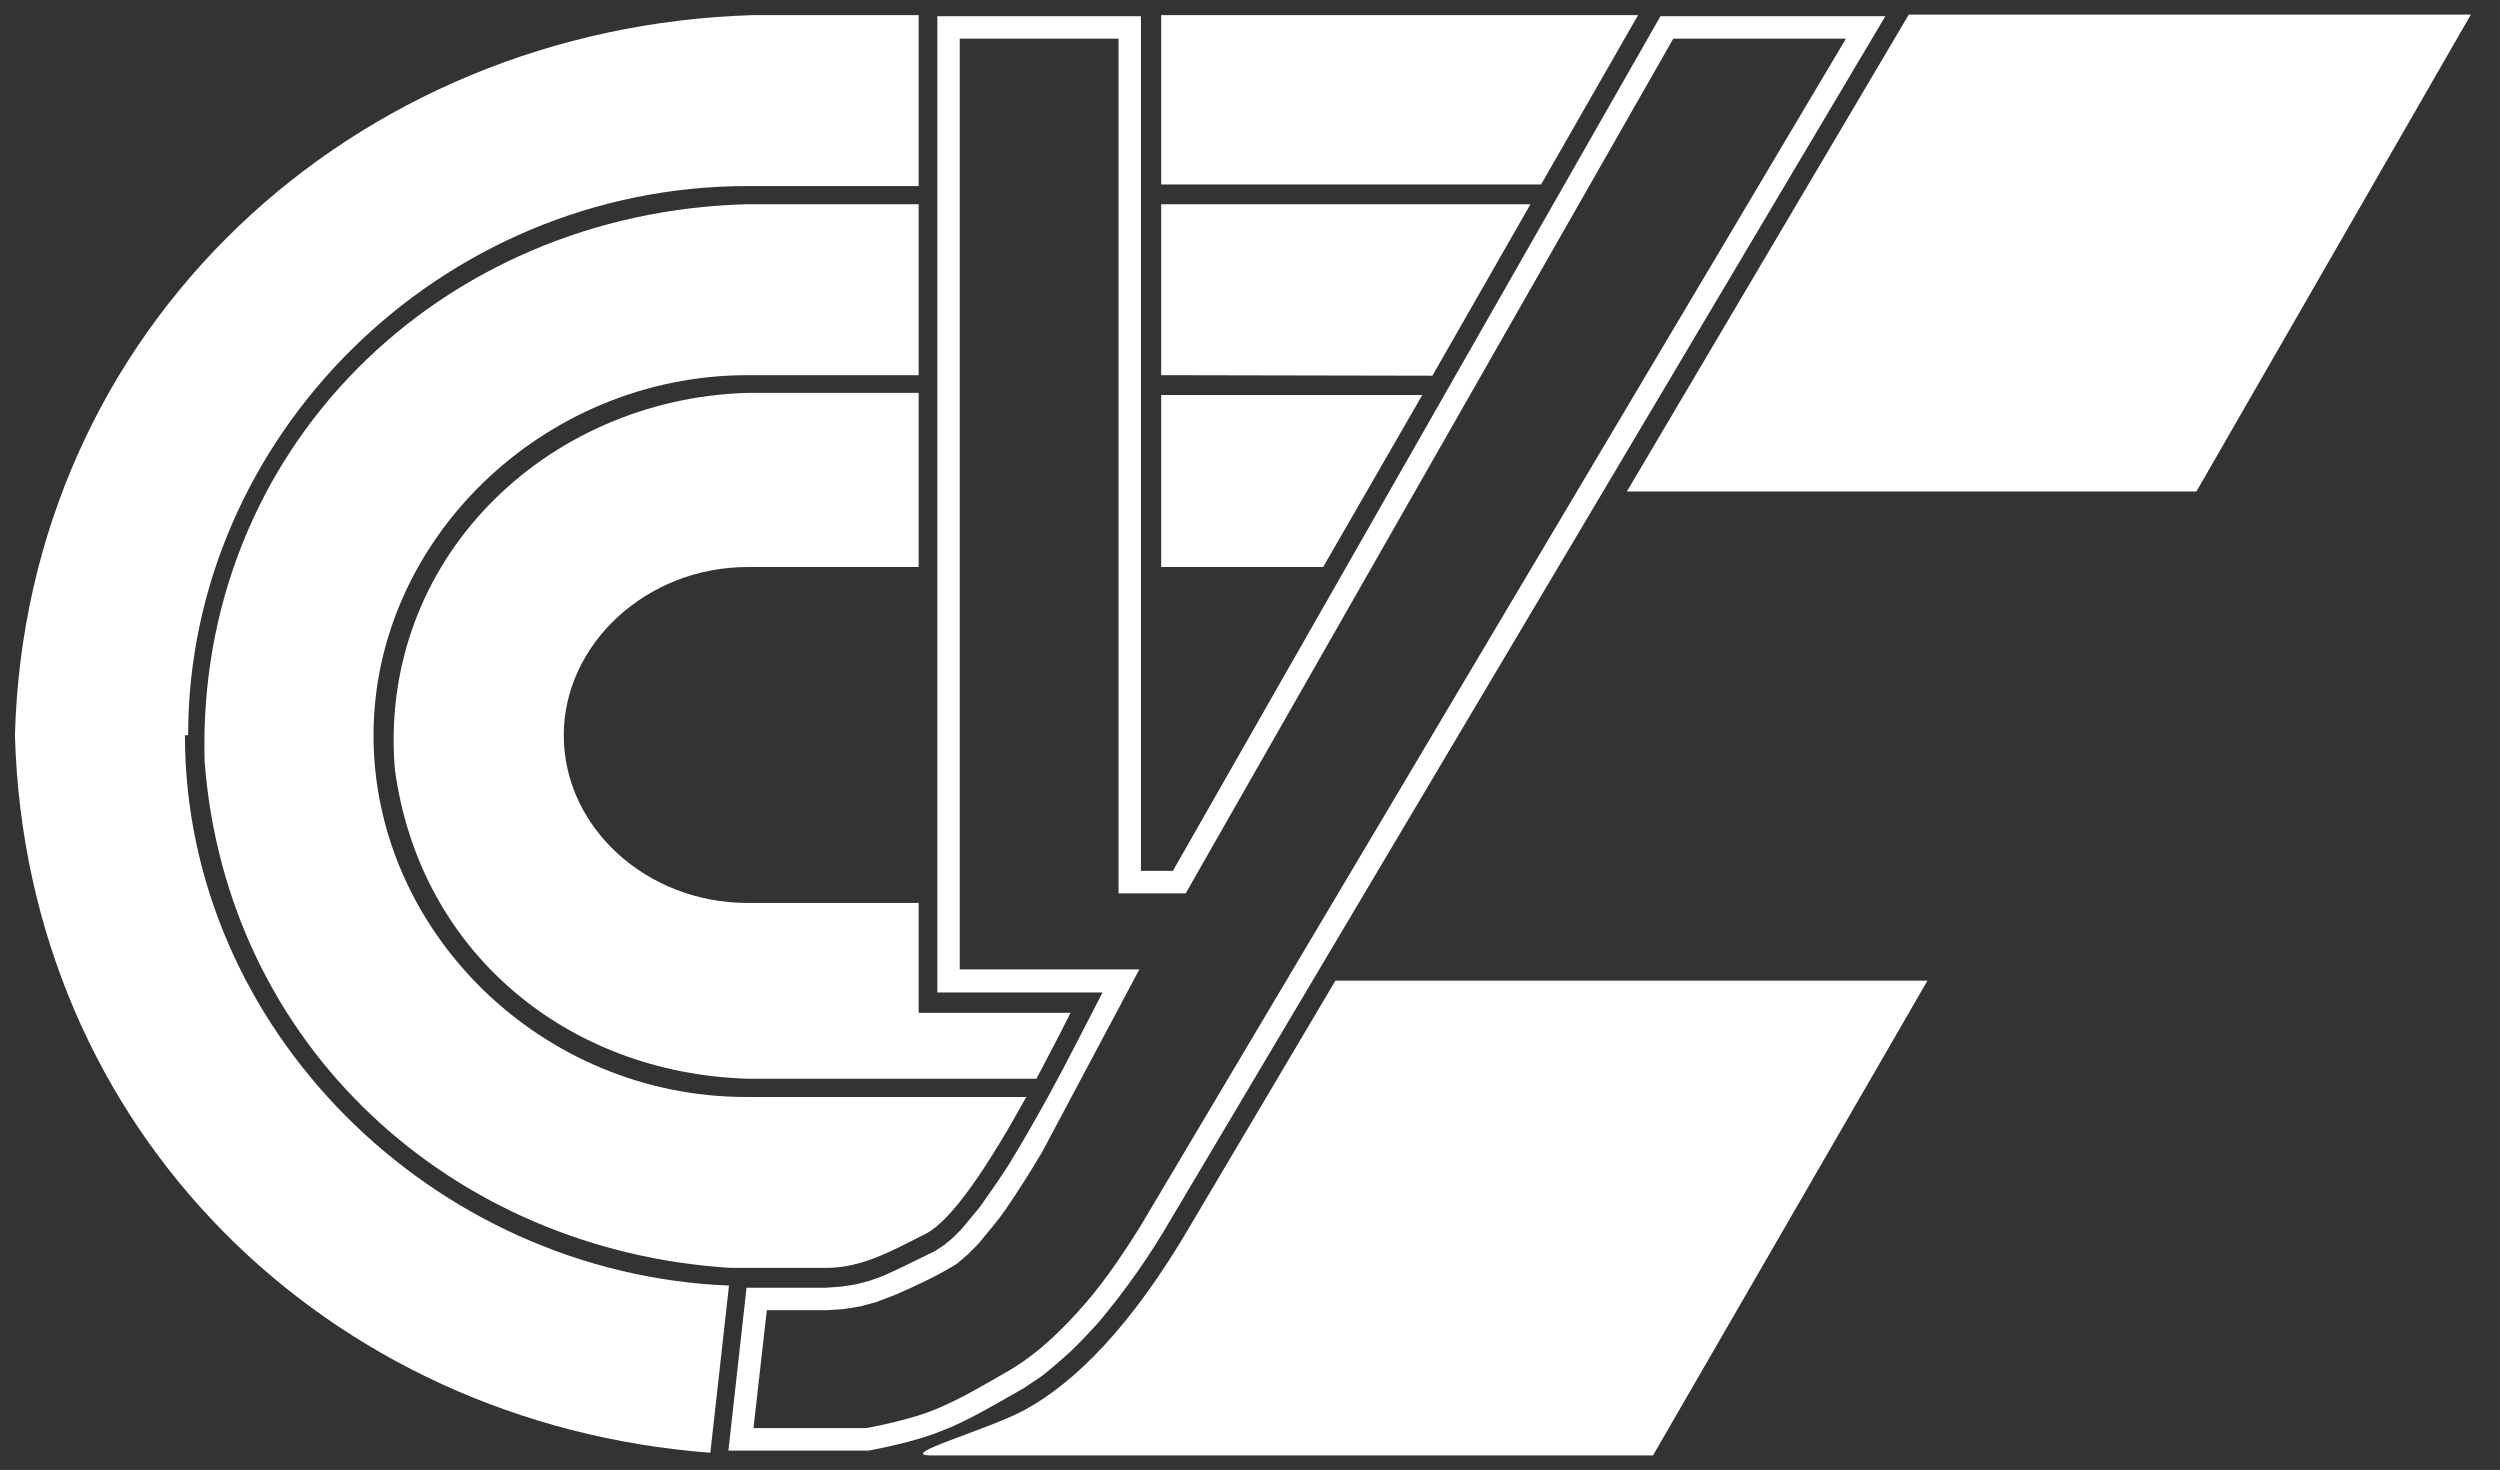
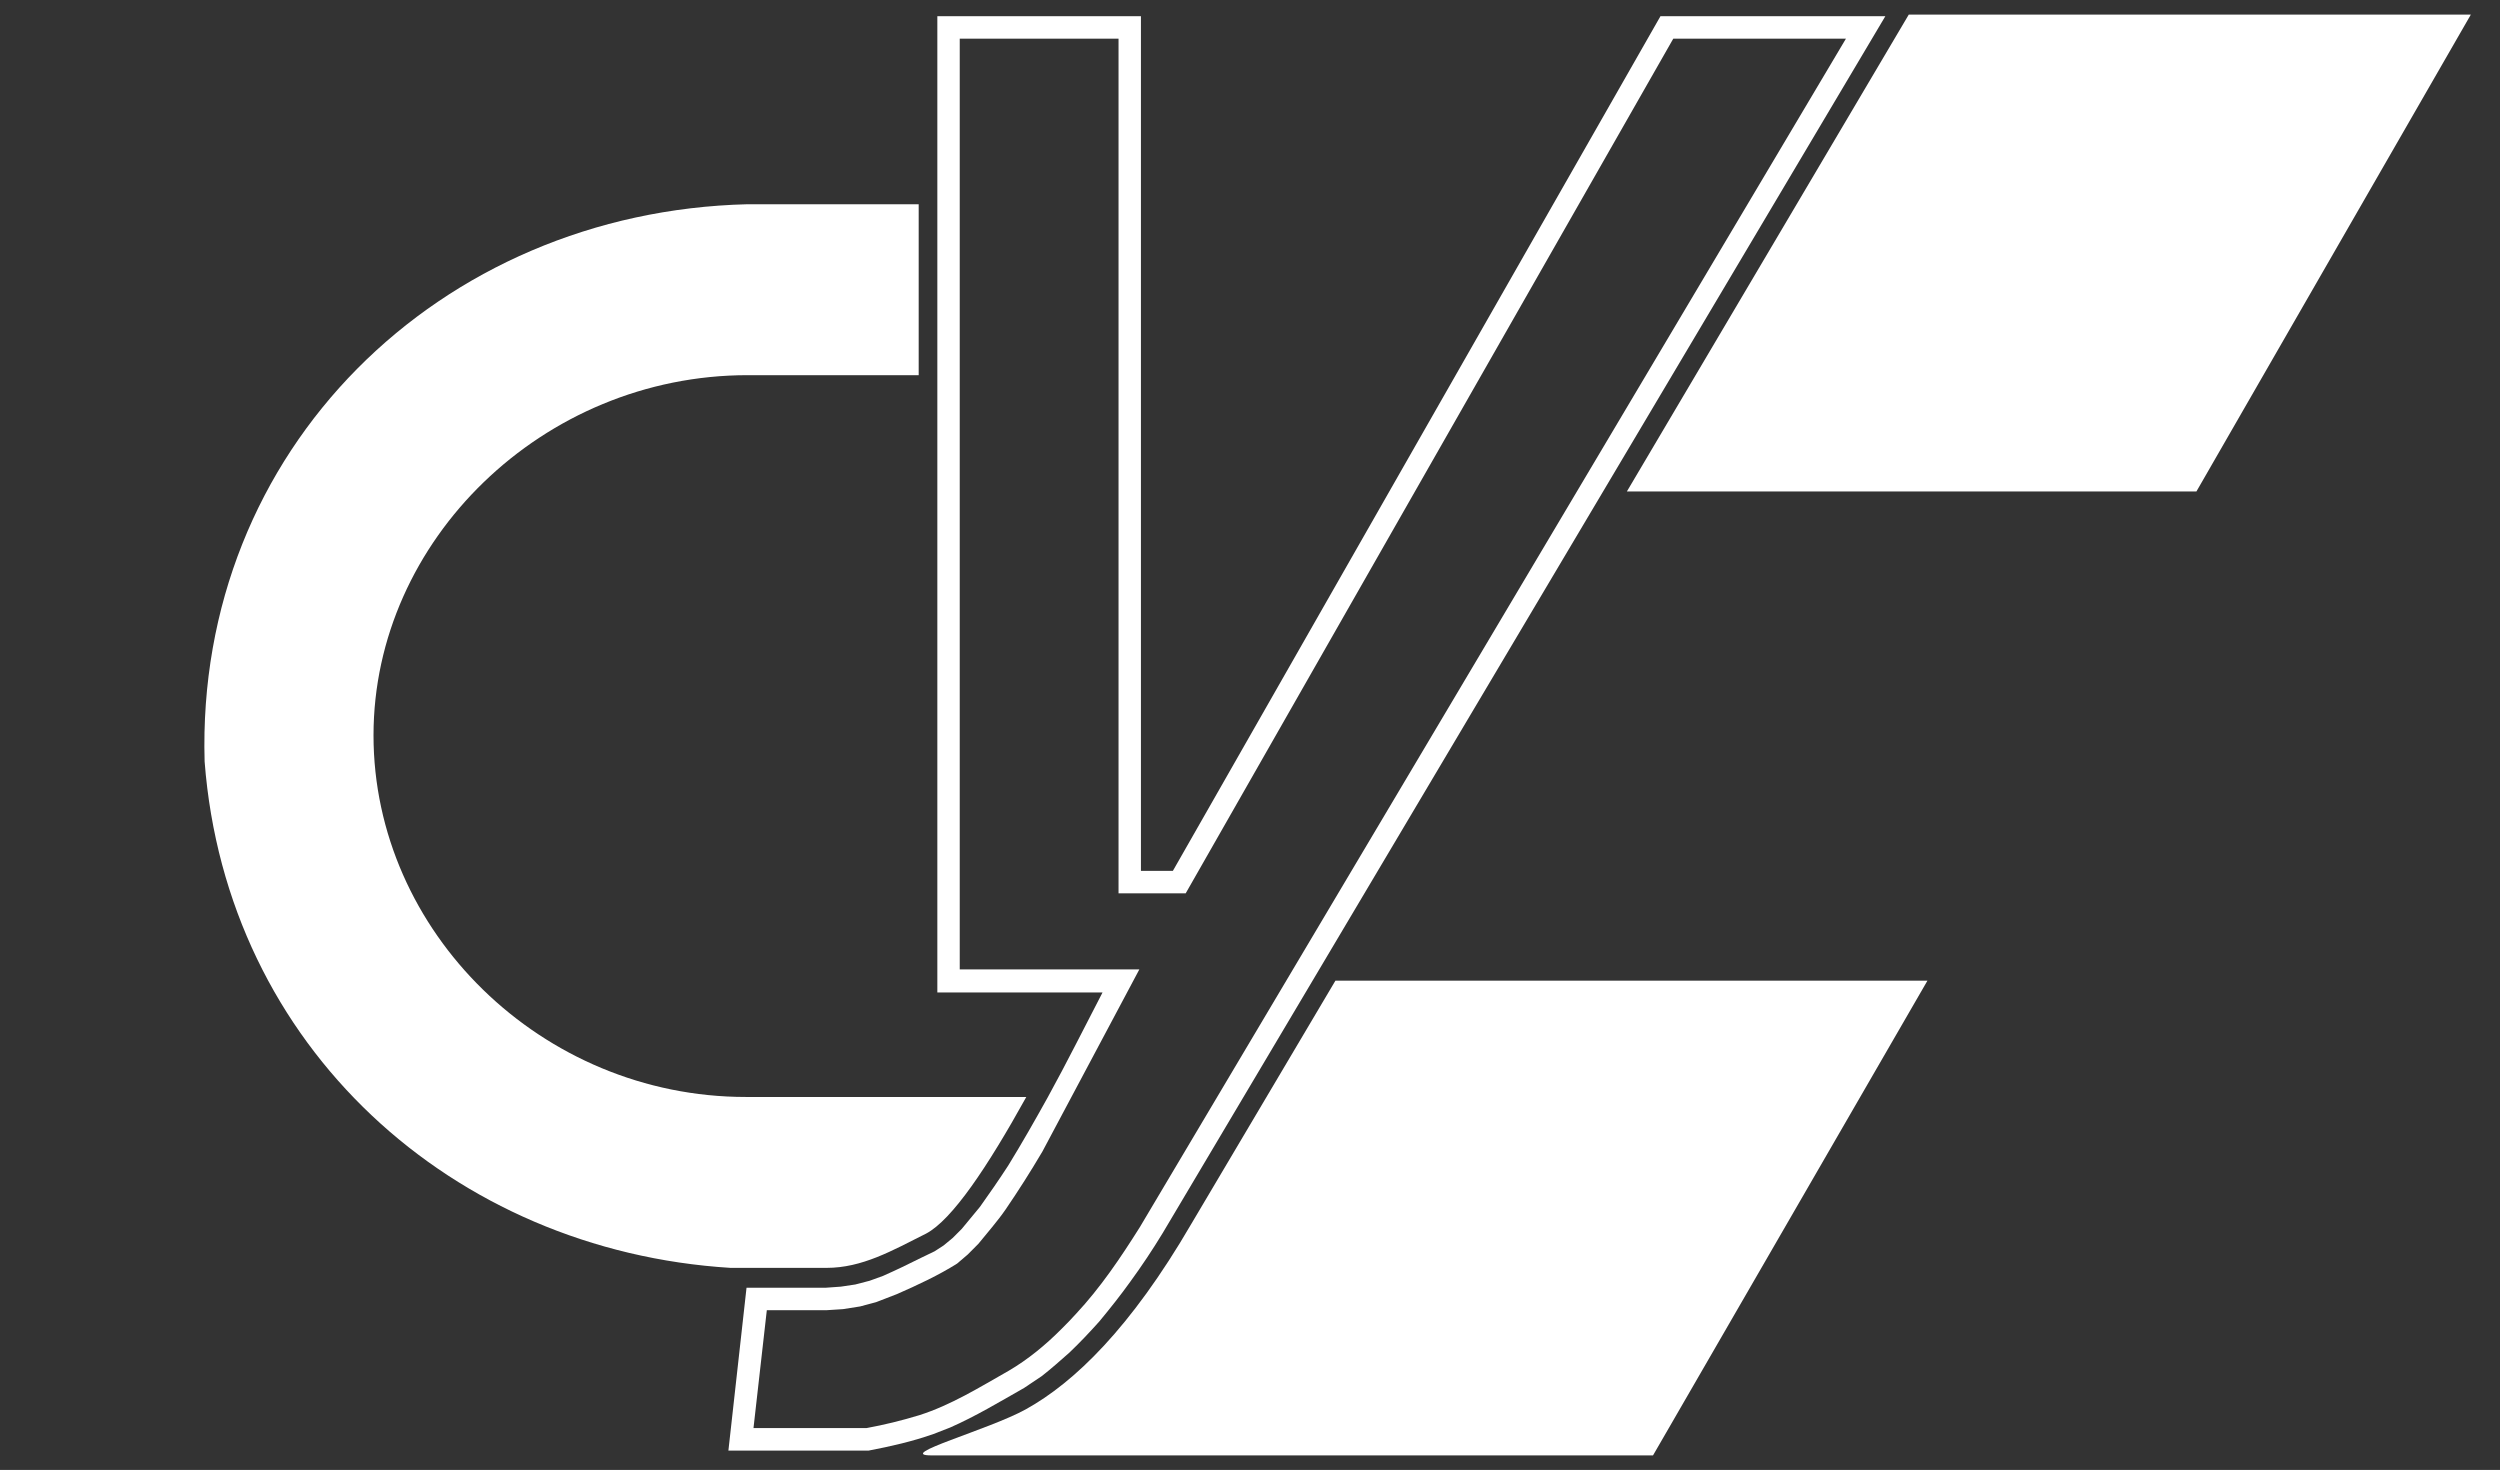
<svg xmlns="http://www.w3.org/2000/svg" width="432" height="254" viewBox="0 0 432 254" fill="none">
  <rect x="0" y="0" width="432" height="254" fill="#333333" stroke="none" />
-   <path fillRule="evenodd" clipRule="evenodd" d="M129.19 32.148H158.749V2.61H130.203C61.048 4.649 4.509 56.497 2.58 127.054C4.515 195.481 56.631 246.032 122.746 251.035L125.97 222.146C74.678 220.108 31.955 177.704 31.955 127.054H32.507C32.507 75.478 75.968 32.148 129.19 32.148Z" fill="white" />
  <path fillRule="evenodd" clipRule="evenodd" d="M129.19 64.829H158.749V35.292H129.19C75.963 36.589 33.792 77.702 35.358 131.588C39.136 180.941 78.266 216.124 126.241 219.089H142.815C148.983 219.089 154.142 216.124 160.033 213.165C164.548 210.762 170.623 201.683 177.344 189.557H128.908C93.55 189.557 64.543 160.946 64.543 127.06C64.549 93.348 93.832 64.829 129.19 64.829Z" fill="white" />
-   <path fillRule="evenodd" clipRule="evenodd" d="M129.19 97.98H158.749V67.887H129.19C94.108 68.906 65.286 96.961 68.229 132.885C72.467 164.554 98.064 185.475 129.19 186.402H179.1C181.035 182.701 183.062 178.903 184.991 175.012H158.749V156.03H129.19C111.695 156.03 97.419 142.973 97.419 127.049C97.425 111.31 111.695 97.98 129.19 97.98Z" fill="white" />
-   <path fillRule="evenodd" clipRule="evenodd" d="M200.649 31.87H266.303L283.061 2.61H200.649V31.87Z" fill="white" />
-   <path fillRule="evenodd" clipRule="evenodd" d="M200.649 64.829L247.518 64.922L264.46 35.292H200.649C200.649 47.886 200.649 57.145 200.649 64.829Z" fill="white" />
-   <path fillRule="evenodd" clipRule="evenodd" d="M200.649 97.981H228.641L245.768 68.258H200.649C200.649 85.108 200.649 91.125 200.649 97.981Z" fill="white" />
  <path fillRule="evenodd" clipRule="evenodd" d="M193.283 154.369H204.887L289.142 6.682H318.977L196.963 212.054C193.646 217.329 190.151 222.517 185.912 227.057C185.083 227.983 184.254 228.817 183.425 229.645C180.661 232.425 177.626 234.921 174.309 236.866C169.241 239.738 164.364 242.79 158.841 244.55C155.8 245.477 152.765 246.218 149.725 246.774H130.203L132.506 226.403H142.82L145.676 226.218L148.625 225.754L151.389 225.013L154.982 223.624C158.575 222.049 162.163 220.381 165.388 218.348L167.231 216.773L169.073 214.92C170.64 212.975 172.298 211.122 173.772 208.991C175.983 205.748 178.103 202.419 180.124 198.991L196.882 167.508H165.843V6.682H193.283V154.369ZM197.147 2.796H161.973V171.497H190.519C187.386 177.514 184.351 183.628 181.035 189.645C178.823 193.628 176.612 197.514 174.222 201.405C172.656 203.814 170.997 206.223 169.344 208.533L166.212 212.326L164.645 213.901L163.079 215.198L161.513 216.217L159.209 217.329C156.998 218.441 154.879 219.46 152.581 220.479L150.278 221.313L147.79 221.961L145.302 222.332L142.723 222.517H129L125.867 250.665H150.083C153.952 249.924 157.632 249.09 161.318 247.793L164.174 246.681C168.596 244.736 172.737 242.24 176.975 239.831L180.016 237.793C181.674 236.496 183.24 235.106 184.807 233.716C186.649 231.956 188.308 230.196 189.961 228.348C191.804 226.125 193.646 223.809 195.299 221.498C197.326 218.719 199.169 215.945 200.914 213.073L325.79 2.796H286.93L202.675 150.483H197.153V2.796H197.147Z" fill="white" />
  <path fillRule="evenodd" clipRule="evenodd" d="M329.838 2.518H426.965L379.543 84.923H281.126L329.838 2.518Z" fill="white" />
  <path fillRule="evenodd" clipRule="evenodd" d="M230.761 169.459H333.063L285.641 251.493H160.96C154.516 251.493 170.905 247.052 177.257 243.531C185.636 238.899 195.397 229.455 205.803 211.585L230.761 169.459Z" fill="white" />
</svg>